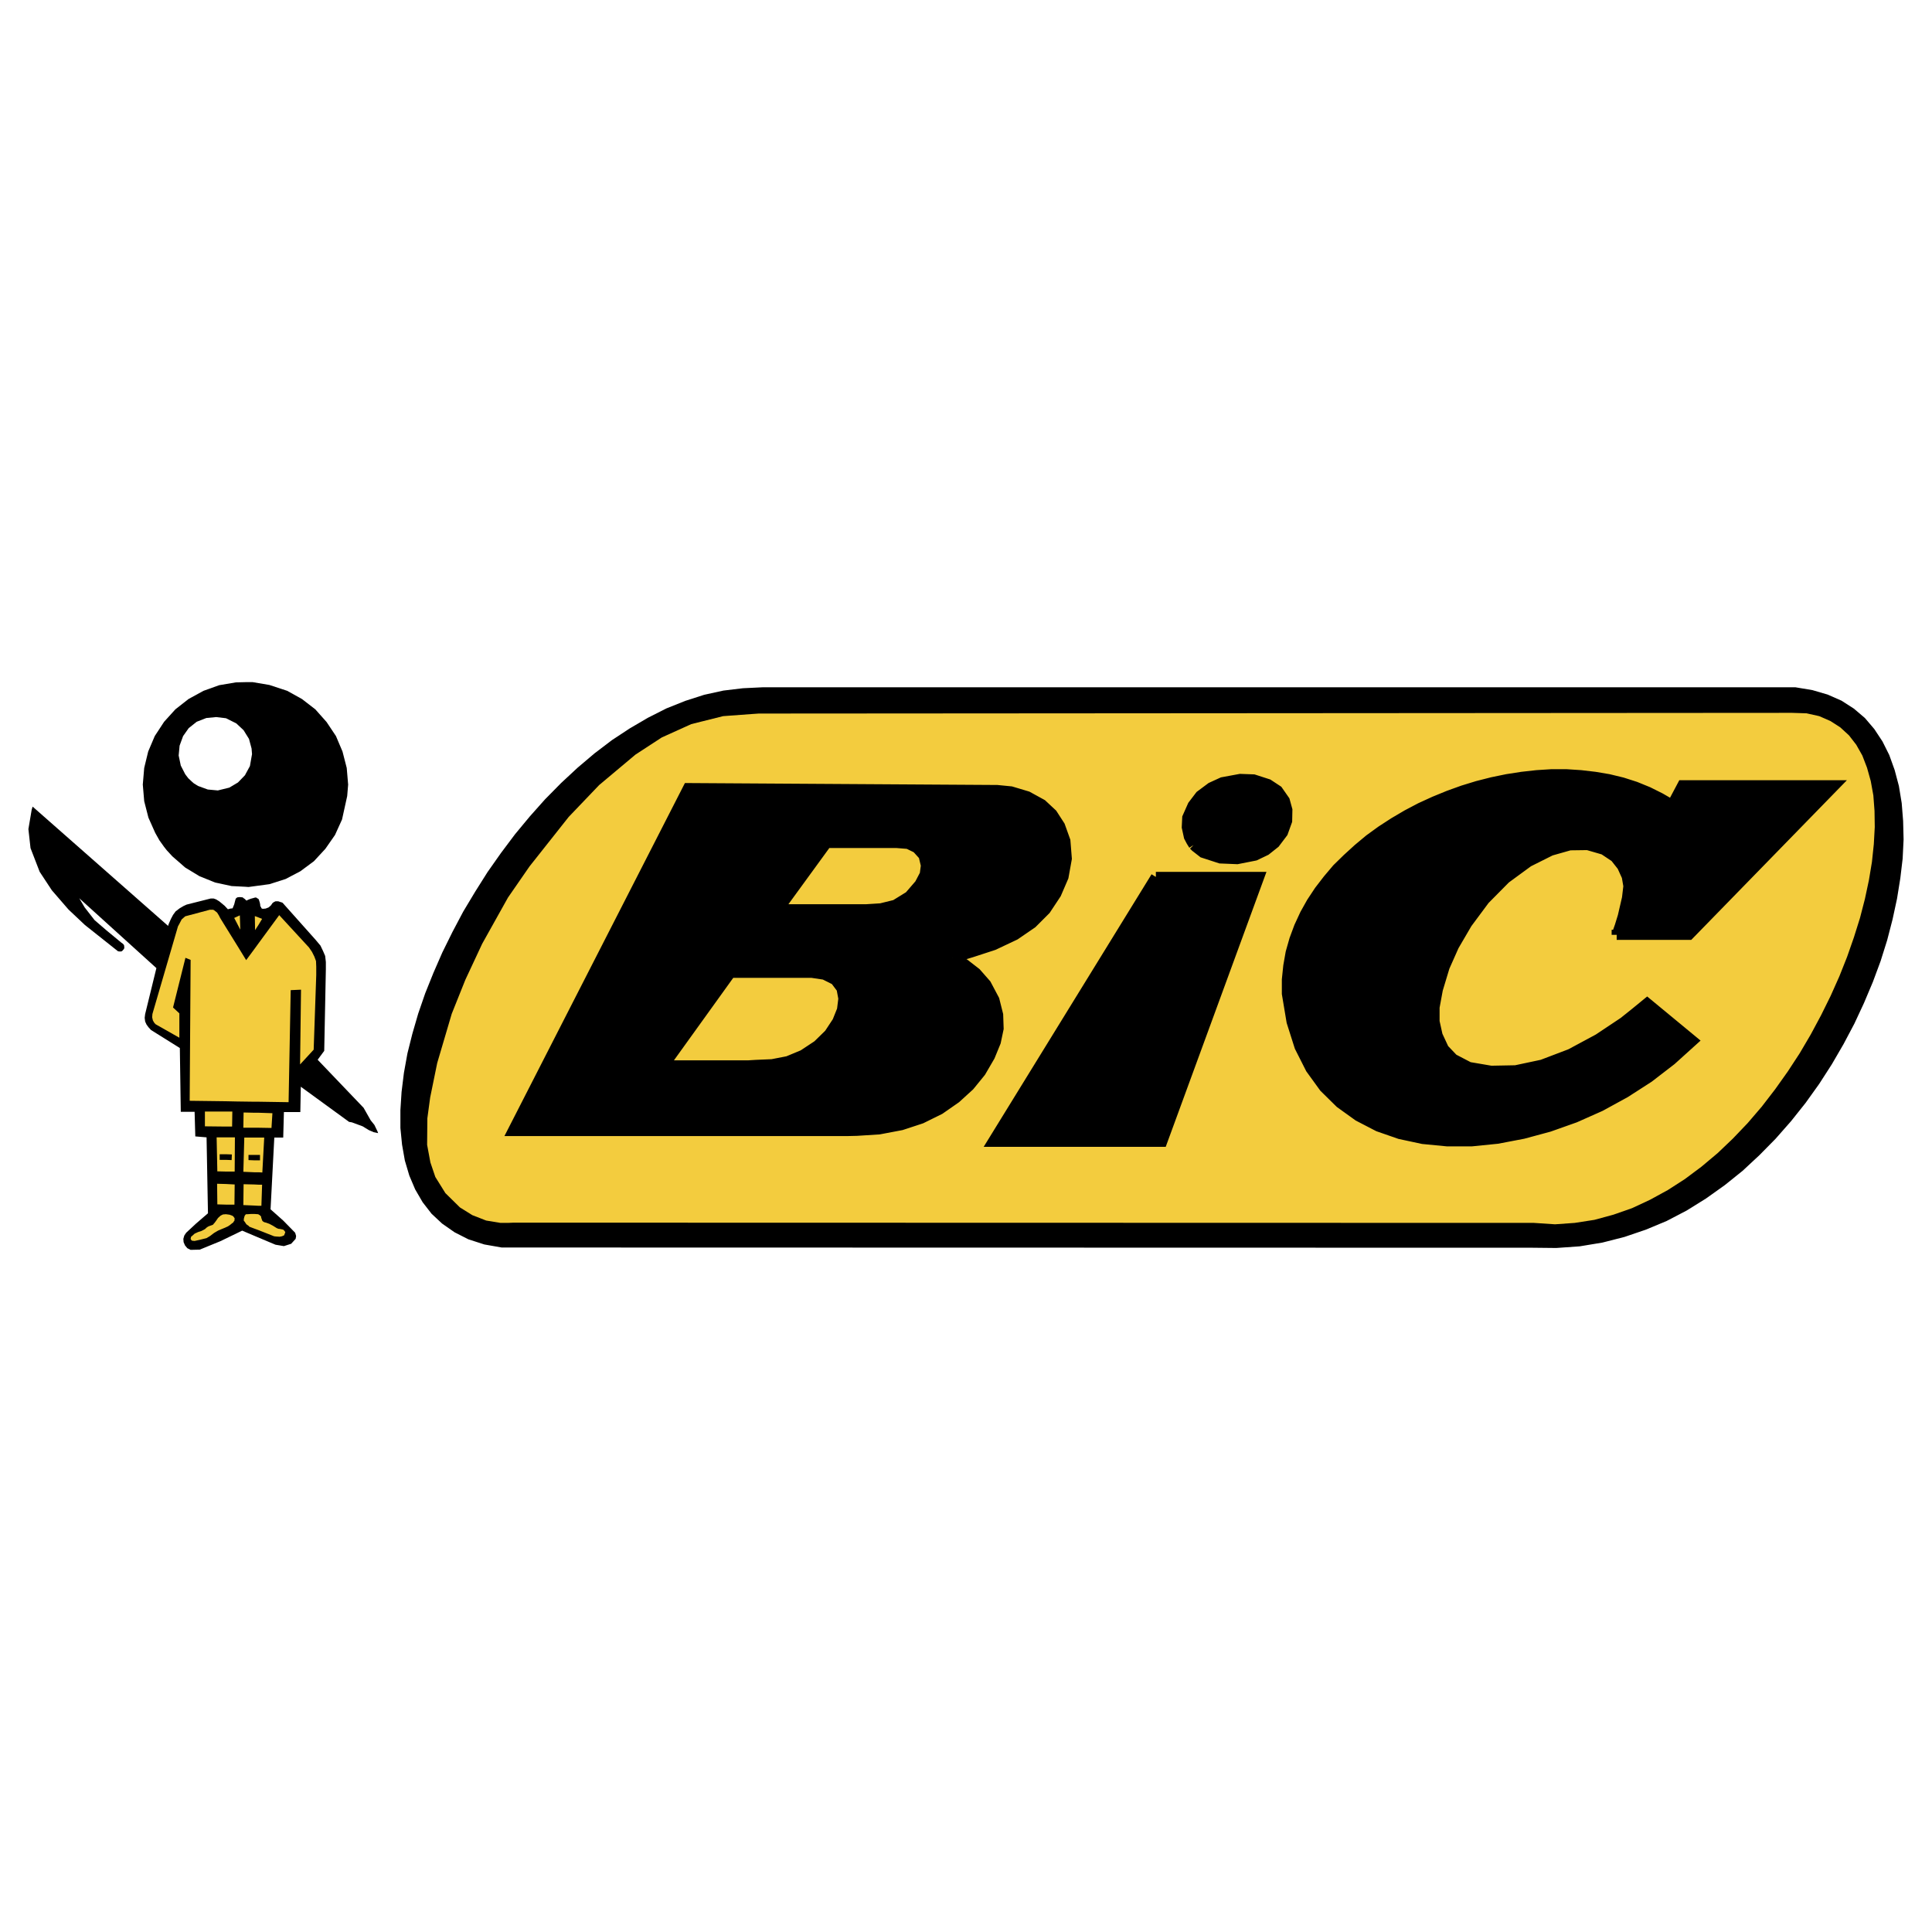
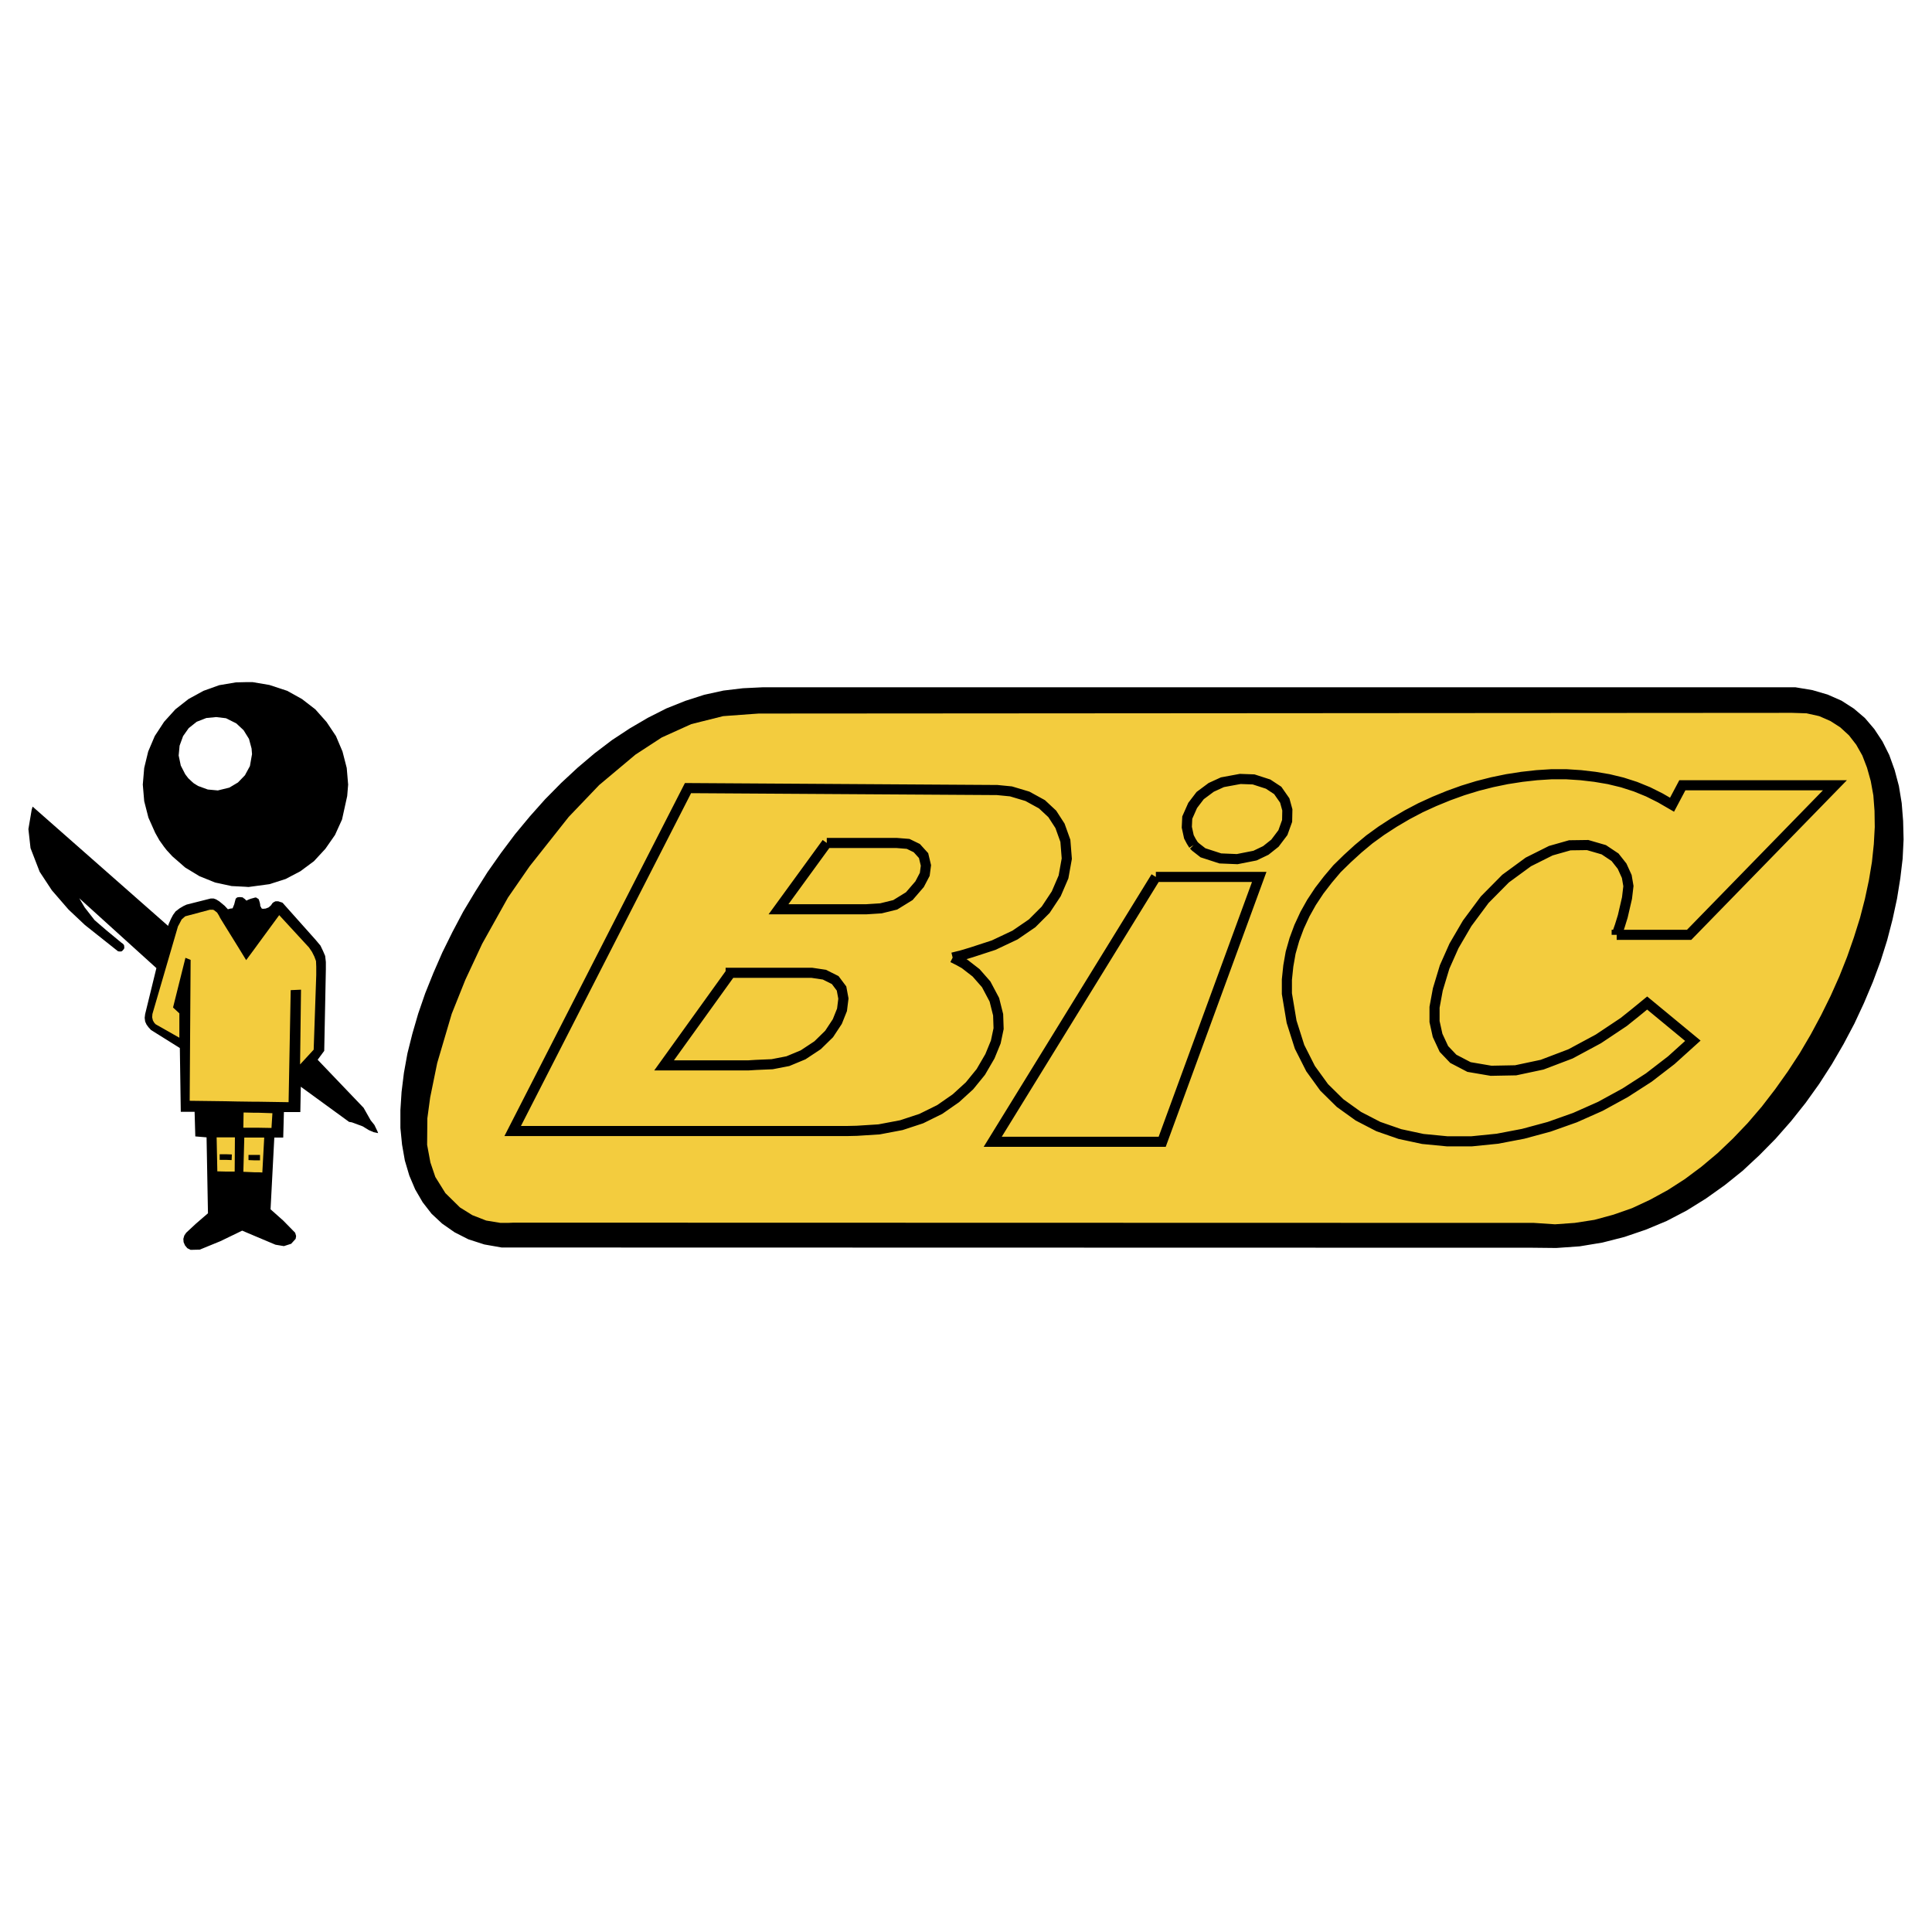
<svg xmlns="http://www.w3.org/2000/svg" width="2500" height="2500" viewBox="0 0 192.756 192.756">
-   <path fill-rule="evenodd" clip-rule="evenodd" fill="#fff" d="M0 0h192.756v192.756H0V0z" />
  <path fill-rule="evenodd" clip-rule="evenodd" d="M170.207 119.576l1.871-1.332 1.777-1.427 1.684-1.567 1.613-1.637 1.543-1.754 1.451-1.824 1.356-1.894 1.264-1.964 1.168-2.012 1.076-2.034.959-2.058.888-2.105.772-2.081.654-2.081.539-2.082.444-2.058.328-2.034.234-1.965.094-1.917-.047-1.848-.141-1.777-.281-1.708-.422-1.59-.537-1.496-.678-1.357-.818-1.239-.936-1.099-1.099-.936-1.238-.795-1.381-.608-1.52-.444-1.683-.281H76.056l-1.941.094-1.942.233-1.917.421-1.894.609-1.871.748-1.848.935-1.8 1.053-1.778 1.169-1.754 1.333-1.684 1.427-1.636 1.52-1.614 1.637-1.52 1.707-1.474 1.777-1.403 1.871L48.647 87l-1.239 1.965-1.193 1.987-1.076 2.035-1.005 2.034-.888 2.035-.819 2.035-.702 2.034-.584 2.012-.492 1.964-.35 1.941-.234 1.895-.117 1.823v1.777l.164 1.661.28 1.59.444 1.497.585 1.38.748 1.286.889 1.146 1.053.982 1.239.865 1.379.702 1.591.514 1.731.304 102.851.023 2.362.025 2.338-.164 2.269-.375 2.197-.561 2.129-.725 2.08-.866 2.012-1.051 1.918-1.194zM37.656 112.865l-.304-.632-.374-.467-.702-1.24-4.583-4.794.655-.888.163-8.139v-.725l-.07-.607-.211-.492-.257-.537-.491-.585-3.274-3.672-.07-.046-.094-.024-.28-.094h-.281l-.187.094-.117.093-.14.211-.234.21-.304.117-.281.024-.093-.024-.047-.046-.047-.118-.046-.046-.024-.07v-.094l-.046-.233-.047-.141-.047-.164-.071-.07-.093-.046-.093-.071h-.117l-.164.047-.257.07-.188.07-.257.118-.093-.094-.07-.071-.141-.093-.07-.07h-.07l-.21-.024-.234.024-.117.07-.07.093-.07.258-.071.281-.163.397-.211.023-.257.071-.327-.351-.538-.445-.305-.187-.257-.093h-.28l-2.409.608-.304.14-.398.234-.397.304-.257.351-.211.398-.164.374-.07.163-.047.164L3.255 80.476l-.093.304-.328 1.941.211 1.894.912 2.362 1.216 1.847 1.66 1.918 1.638 1.544 3.297 2.619.117.023H12.095l.094-.047.164-.187.046-.093v-.117l-.023-.187-.117-.141-.164-.117-1.473-1.216-1.193-1.029-.982-1.263-.538-.911 7.694 6.968-1.122 4.584-.047.374.047.374.14.305.187.256.257.282 2.877 1.799.094 6.362h1.379l.07 2.455 1.123.094.14 7.577-1.169 1.006-1.006.935-.187.28-.094.328.024.328.141.327.233.28.328.164.911-.023 2.058-.842 2.176-1.053.327.141 1.216.515 1.777.748.842.14.725-.234.445-.491.047-.281-.094-.327-1.193-1.216-1.263-1.123.374-7.156h.889l.07-2.549h1.637l.047-2.525 4.818 3.508.28.047 1.076.397.608.374.491.21.444.094-.07-.187z" />
  <path d="M14.808 81.575l.678 1.52.421.748.468.655.257.327.561.608 1.286 1.122 1.427.866 1.567.631 1.637.351 1.38.07.304.023 2.082-.281 1.613-.514 1.474-.772 1.356-1.005 1.146-1.24.959-1.379.701-1.544.515-2.338.094-1.146-.141-1.66-.421-1.637-.654-1.543-.936-1.403-1.123-1.263-1.333-1.029-1.473-.819-1.777-.584-1.661-.281h-.725l-.958.023-1.661.281-1.566.561-1.497.819-1.31 1.029-1.123 1.239-.935 1.427-.655 1.543-.397 1.637-.141 1.66.141 1.66.42 1.638zm3.11-7.179l.351-.959.562-.795.795-.632.959-.374.982-.094.982.117 1.029.515.725.678.187.304.351.562.258.958.046.562-.21 1.192-.444.818-.047.094-.701.725-.865.515-1.146.281-1.005-.094-.959-.351-.421-.257-.188-.164-.374-.351-.304-.398-.444-.865-.211-1.006.092-.981z" fill-rule="evenodd" clip-rule="evenodd" />
-   <path fill-rule="evenodd" clip-rule="evenodd" fill="#f3cc3e" d="M21.66 118.104l.024 2.057.841.024h.866l.023-2.011-.889-.047-.865-.023zM23.157 112.397l.023-1.497H20.444v1.474l2.081.023h.632zM23.321 121.424l-.047-.07-.117-.071-.257-.093-.351-.046h-.024l-.28.023-.234.116-.258.235-.21.303-.14.188-.07.07-.047.07-.047.046-.187.071-.14.046-.164.071-.164.117-.117.117-.163.093-.234.117-.304.094-.351.163-.257.234-.094.071-.023.117-.023.093.023.047.023.046.047.047.047.047h.023l.234.024.538-.118.655-.164.35-.21.398-.304.397-.234.328-.139.398-.164.046-.024.211-.094.21-.14.14-.116.188-.141.047-.094.07-.07v-.093l.023-.117-.023-.07-.07-.094zM25.799 92.262l.351-.584-.351-.141-.374-.14.024 1.403.35-.538zM23.975 92.753l-.046-1.426-.258.116-.304.141.304.584.304.585zM28.372 122.804l-.047-.071-.07-.046-.07-.023-.234-.047-.187-.023-.164-.071-.187-.117-.187-.117-.351-.186-.327-.118-.187-.047-.07-.046-.047-.024-.071-.07-.069-.187-.047-.14v-.071l-.024-.046-.116-.117-.118-.07-.047-.023-.327-.024h-.421l-.327.024h-.117l-.047.023-.093.116-.047.141-.047.187v.187l.07.07.187.281.234.163.047.071.491.187.444.163 1.544.609.187.023.374.024.234-.047.21-.094.07-.186.047-.118-.047-.093-.046-.047zM25.355 120.278l.444.024h.281l.07-2.106h-.351l-.444-.022-1.052-.024-.024 2.081 1.076.047z" />
  <path fill-rule="evenodd" clip-rule="evenodd" fill="#f3cc3e" d="M31.365 95.442l-.234-.467-.303-.445-2.971-3.227-2.058 2.806-.444.609-.795 1.075-.889-1.449-1.146-1.848-.561-.912-.117-.234-.187-.304-.304-.234-.093-.047h-.328l-2.456.655-.35.304-.257.491-.117.211-2.503 8.582-.046.164-.024.327.07.305.118.21.14.164.116.07 2.269 1.286v-2.432l-.631-.584 1.239-4.958.515.21-.094 14.055H18.9l3.625.046 1.146.024 1.684.023h.444l2.994.047.21-11.178 1.029-.047-.093 7.46 1.356-1.473.257-7.437v-.843l-.023-.56-.164-.445zM21.613 113.473l.07 3.392.842.022h.889l.023-3.414h-1.824zm1.52 1.707l-.023.562-.584-.023h-.608v-.561h.608l.607.022zM187.021 80.896l-.117-1.543-.258-1.426-.373-1.333-.468-1.217-.608-1.075-.724-.936-.866-.795-.982-.631-1.123-.491-1.262-.281-1.451-.047-103.084.07-.678.047-2.877.211-3.18.795-2.947 1.333-2.619 1.707-3.625 3.04-3.04 3.18-3.906 4.935-2.151 3.11-2.573 4.607-1.683 3.602-1.357 3.39-1.449 4.912-.702 3.437-.281 2.081-.023 2.643.327 1.755.491 1.449 1.006 1.614 1.45 1.426 1.239.772 1.38.538 1.427.234h.725l.584-.024 101.798.024 2.105.14 1.965-.14 1.963-.304 1.895-.515 1.871-.655 1.801-.842 1.754-.959 1.707-1.098 1.66-1.24 1.615-1.356 1.519-1.45 1.473-1.543 1.404-1.638 1.332-1.73 1.264-1.778 1.192-1.824 1.099-1.87 1.029-1.918.959-1.941.866-1.941.771-1.941.678-1.941.609-1.941.49-1.895.399-1.871.303-1.823.187-1.778.094-1.707-.024-1.614zM25.355 116.957h.444l.374.023.188-3.484h-1.988l-.093 3.414 1.075.047zm-.562-1.73h1.147v.538h-.585l-.562-.023v-.515zM25.799 112.514l1.287.023.093-1.473-1.38-.046h-.444l-1.052-.024-.024 1.52h1.52z" />
-   <path d="M99.629 102.622l-.047-1.38-.375-1.497-.818-1.543-1.006-1.146-1.145-.888-.585-.328-.608-.304.935-.234.936-.281 2.221-.725 2.129-1.006 1.473-1.005.234-.164 1.355-1.356 1.053-1.59.725-1.684.328-1.824-.141-1.777-.537-1.497-.771-1.192-1.029-.959-1.217-.655-.232-.141-1.639-.491-1.426-.14h-.631l-13.775-.094-9.822-.047-6.571-.047-17.493 34.215h33.324l.561-.023h.444l2.222-.141 2.222-.421 1.988-.654 1.848-.912 1.613-1.123 1.357-1.239 1.123-1.38.912-1.567.584-1.426.281-1.334zm-15.622-1.871l-.468 1.169-.818 1.24-1.146 1.122-1.45.959-1.52.632-1.567.304-1.614.07-.211.023-.538.022h-8.419l6.642-9.237h8.091l1.263.188 1.076.538.632.842.187 1.006-.14 1.122zm8.255-13.517l-.515.982-1.029 1.193-1.403.865-1.426.351-1.474.094H77.669l4.817-6.618h6.946l1.169.093.865.421.678.748.234.982-.116.889zM128.416 81.528l.023-.725-.023-.094-.234-.842-.702-1.005-.959-.632-1.449-.467-1.334-.047-1.777.327-1.121.515-1.1.818-.748.983-.539 1.216-.045.958.209.959.235.445.234.374.187.187.748.585 1.731.561 1.684.07 1.777-.351 1.076-.514.912-.725.795-1.053.42-1.169v-.374zM102.738 107.907l-3.695 6.01H115.951l9.682-26.426H115.32l-12.582 20.416zM163.168 101.031l-1.17.936-2.525 1.683-2.784 1.497-2.83 1.077-2.642.561-2.455.046-2.198-.374-1.568-.818-.935-.983-.631-1.356-.305-1.38v-1.426l.328-1.777.678-2.245.935-2.105 1.311-2.245 1.754-2.362 2.082-2.105 2.267-1.66 2.245-1.123 1.894-.538 1.777-.023 1.614.467 1.123.749.701.889.469 1.028.164.959-.141 1.193-.422 1.824-.302.982-.305.866h7.226l14.545-14.92h-15.222l-1.03 1.941-1.17-.679-1.216-.608-1.262-.514-1.311-.421-1.355-.328-1.381-.233-1.402-.164-1.449-.094h-1.475l-1.473.094-1.472.164-1.498.233-1.473.304-1.473.374-1.451.445-1.426.514-1.425.585-1.381.632-1.332.701-1.311.771-1.262.819-1.193.866-1.123.935-1.076.982-1.03 1.006-.91 1.076-.865 1.122-.773 1.17-.655 1.169-.584 1.263-.468 1.262-.373 1.31-.235 1.333-.117 1.099-.023.257v1.404l.023.139.445 2.666.795 2.502 1.1 2.176 1.355 1.871 1.59 1.567 1.824 1.309 1.989 1.029 2.152.749 2.291.491 2.408.233h2.479l2.549-.257 2.572-.491 2.596-.701 2.574-.913 2.525-1.122 2.479-1.357 2.361-1.519 2.246-1.731 2.15-1.941-4.558-3.765-1.17.958z" fill-rule="evenodd" clip-rule="evenodd" />
  <path d="M72.898 97.056l-6.642 9.237h8.419l.749-.046 1.614-.07 1.567-.304 1.52-.632 1.45-.959 1.146-1.122.818-1.24.468-1.169.14-1.122-.187-1.006-.632-.842-1.076-.538-1.263-.188h-8.091v.001m9.589-12.955l-4.817 6.618h8.746l1.474-.094 1.426-.351 1.403-.865 1.029-1.193.515-.982.117-.889-.234-.982-.678-.748-.865-.421-1.169-.093h-6.947m12.558 11.435l.935-.234.936-.281 2.221-.725 2.129-1.006 1.707-1.169 1.355-1.356 1.053-1.59.725-1.684.328-1.824-.141-1.777-.537-1.497-.771-1.192-1.029-.959-1.449-.795-1.639-.491-1.426-.14h-.631l-30.168-.188-17.493 34.214h33.325l1.005-.023 2.222-.141 2.222-.421 1.988-.654 1.848-.912 1.613-1.123 1.357-1.239 1.123-1.38.912-1.567.584-1.426.281-1.333-.047-1.38-.375-1.497-.818-1.543-1.006-1.146-1.145-.888-.585-.328-.609-.305m20.275-8.045h10.312l-9.682 26.426H99.043l16.277-26.426m3.766-3.18l.188.188.748.584 1.73.562 1.684.07 1.777-.351 1.076-.515.912-.725.795-1.052.42-1.169.023-1.1-.258-.936-.701-1.005-.959-.632-1.449-.468-1.334-.047-1.777.328-1.121.514-1.1.819-.748.982-.539 1.216-.045.958.209.959.234.444.235.376m42.211 8.957l.305-.865.303-.982.422-1.824.141-1.192-.164-.959-.469-1.029-.701-.889-1.123-.749-1.613-.468-1.777.024-1.895.538-2.244 1.123-2.268 1.661-2.082 2.104-1.754 2.362-1.311 2.245-.936 2.105-.678 2.245-.328 1.777v1.426l.305 1.38.631 1.356.936.982 1.568.818 2.197.374 2.455-.046 2.643-.562 2.83-1.076 2.783-1.497 2.525-1.684 1.17-.936 1.17-.958 4.559 3.765-2.15 1.941-2.246 1.73-2.361 1.52-2.479 1.356-2.525 1.122-2.574.913-2.596.701-2.572.491-2.549.257h-2.479l-2.408-.233-2.291-.491-2.152-.748-1.988-1.029-1.824-1.31-1.59-1.566-1.355-1.871-1.1-2.176-.795-2.502-.469-2.806v-1.403l.141-1.356.234-1.333.373-1.31.469-1.263.584-1.263.654-1.169.773-1.169.865-1.123.91-1.076 1.029-1.006 1.076-.982 1.123-.936 1.193-.865 1.262-.819 1.311-.771 1.332-.701 1.381-.632 1.426-.584 1.426-.514 1.451-.445 1.473-.374 1.473-.304 1.498-.233 1.473-.164 1.473-.094h1.475l1.449.094 1.402.164 1.381.233 1.355.328 1.311.421 1.262.515 1.217.608 1.17.678 1.029-1.941h15.223l-14.545 14.92h-7.229v.001" fill="none" stroke="#000" stroke-width="1.008" stroke-miterlimit="2.613" />
</svg>